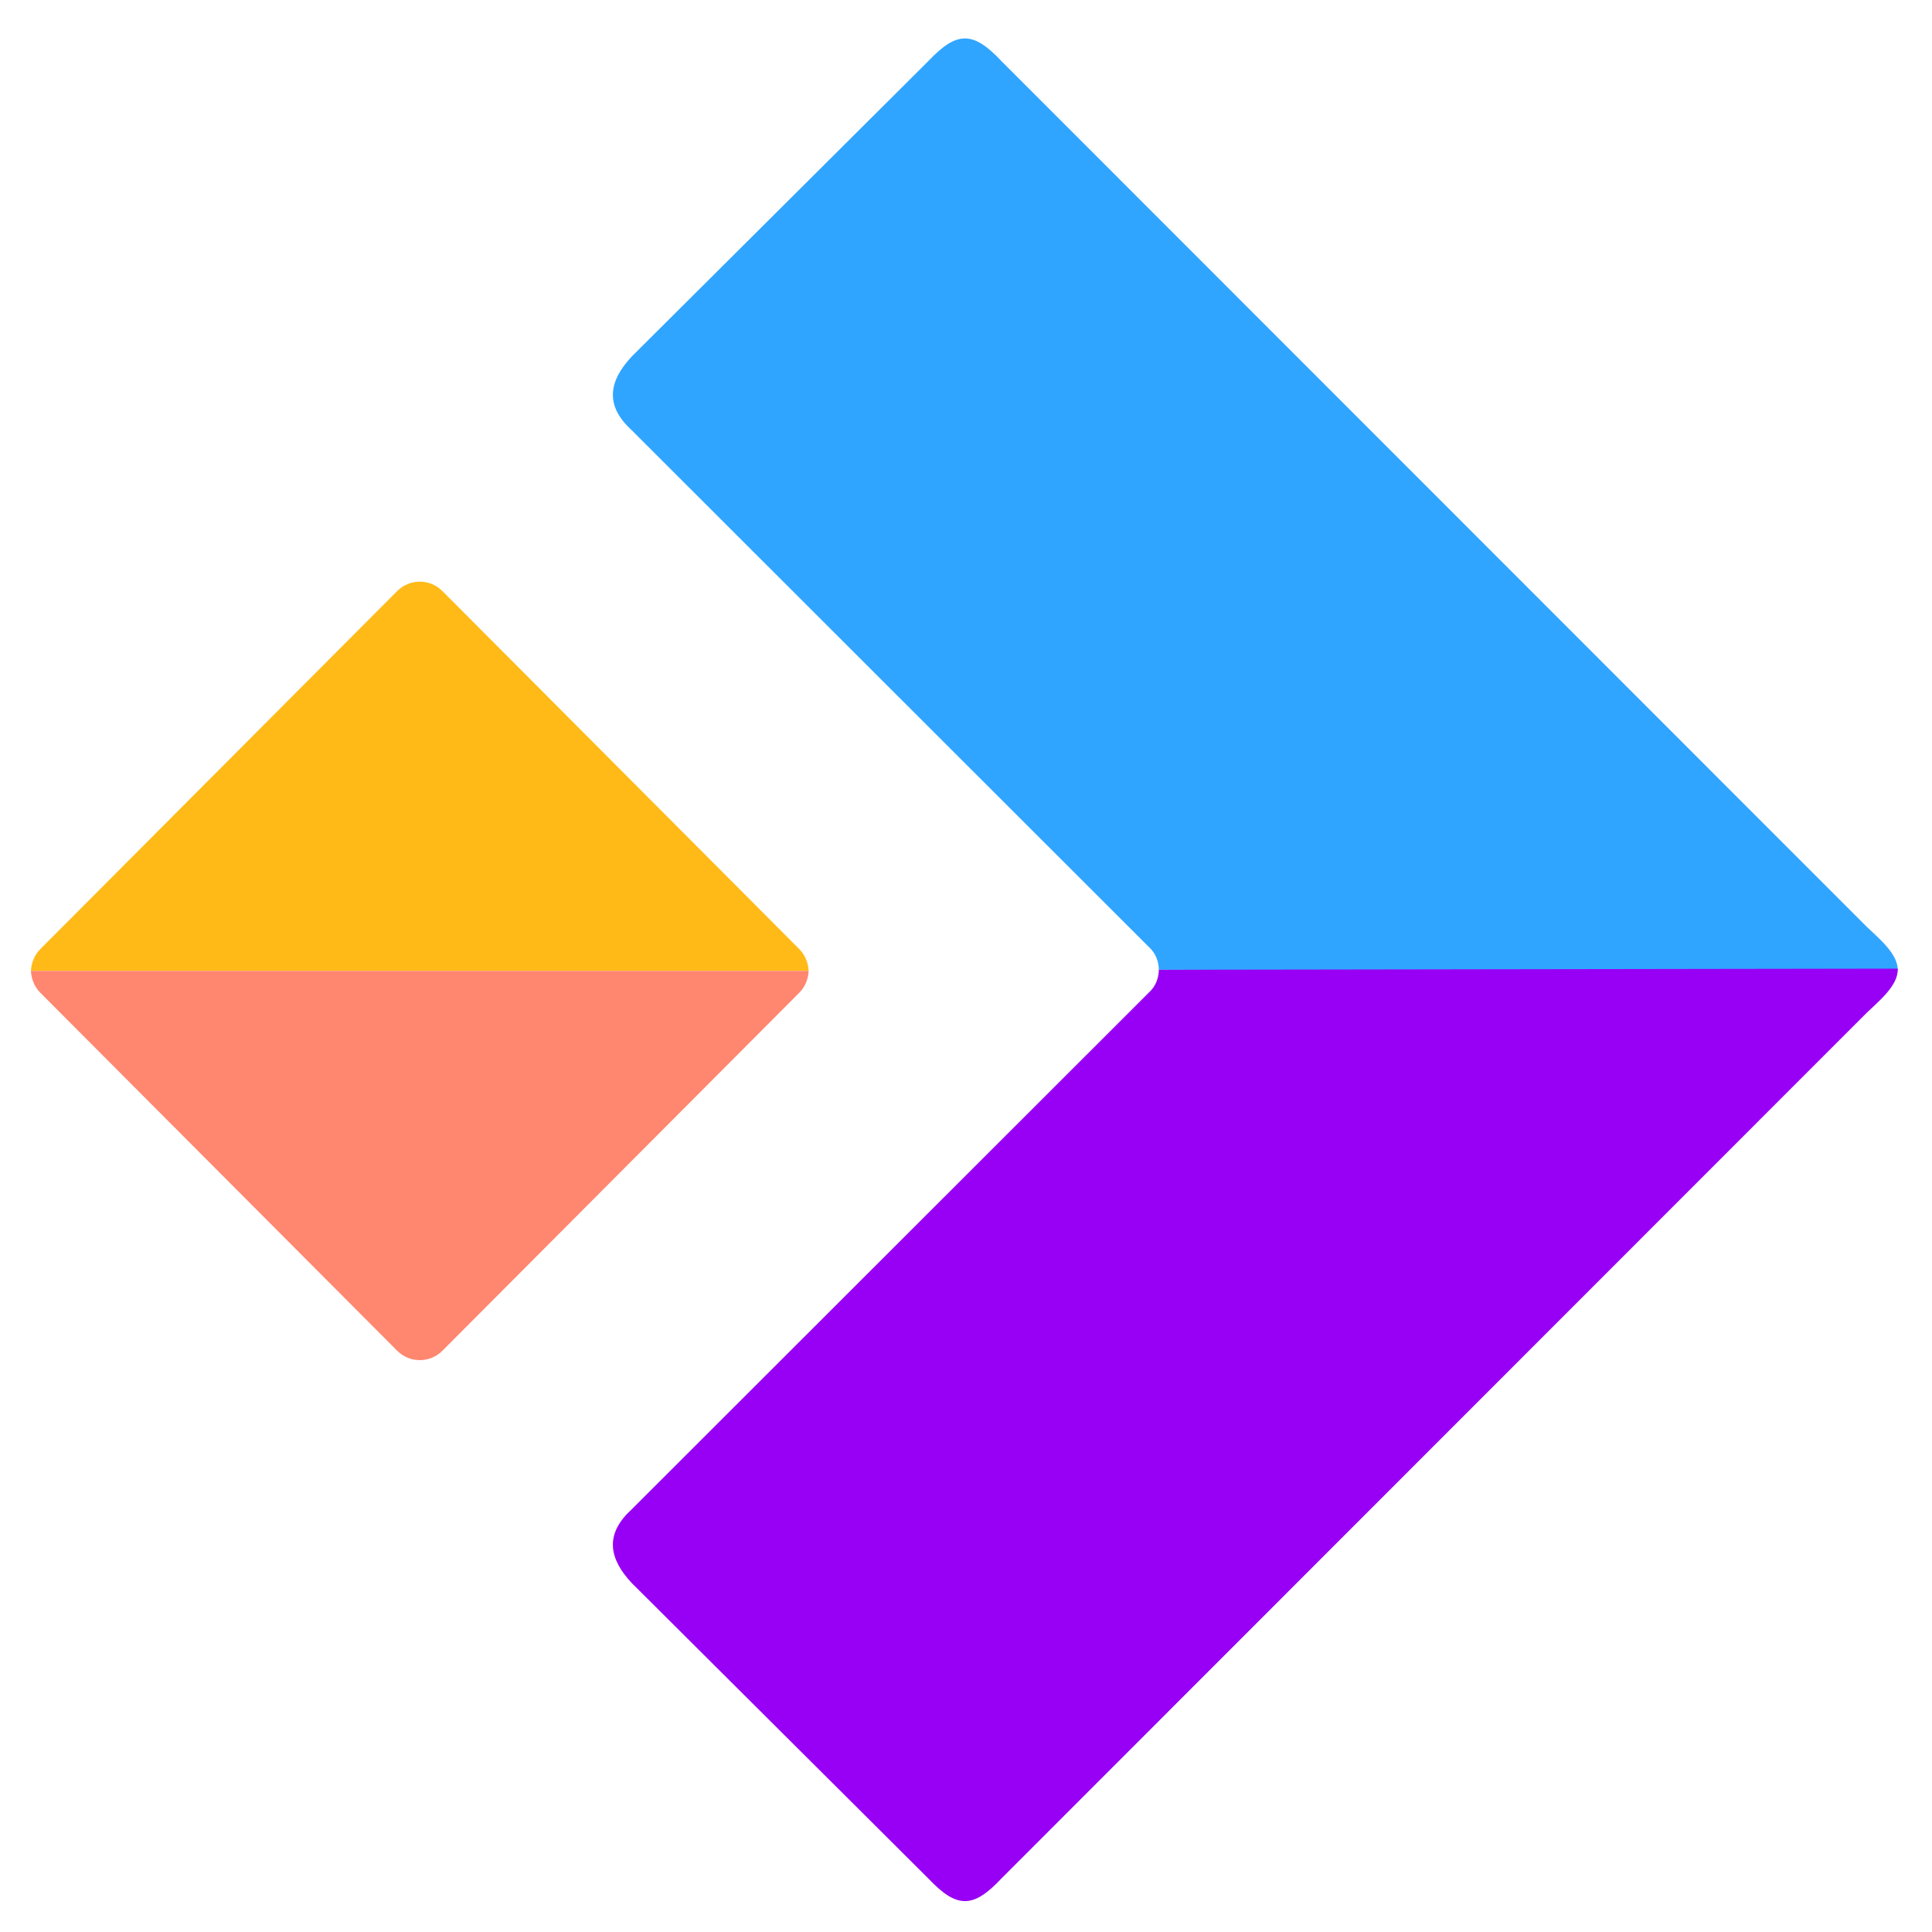
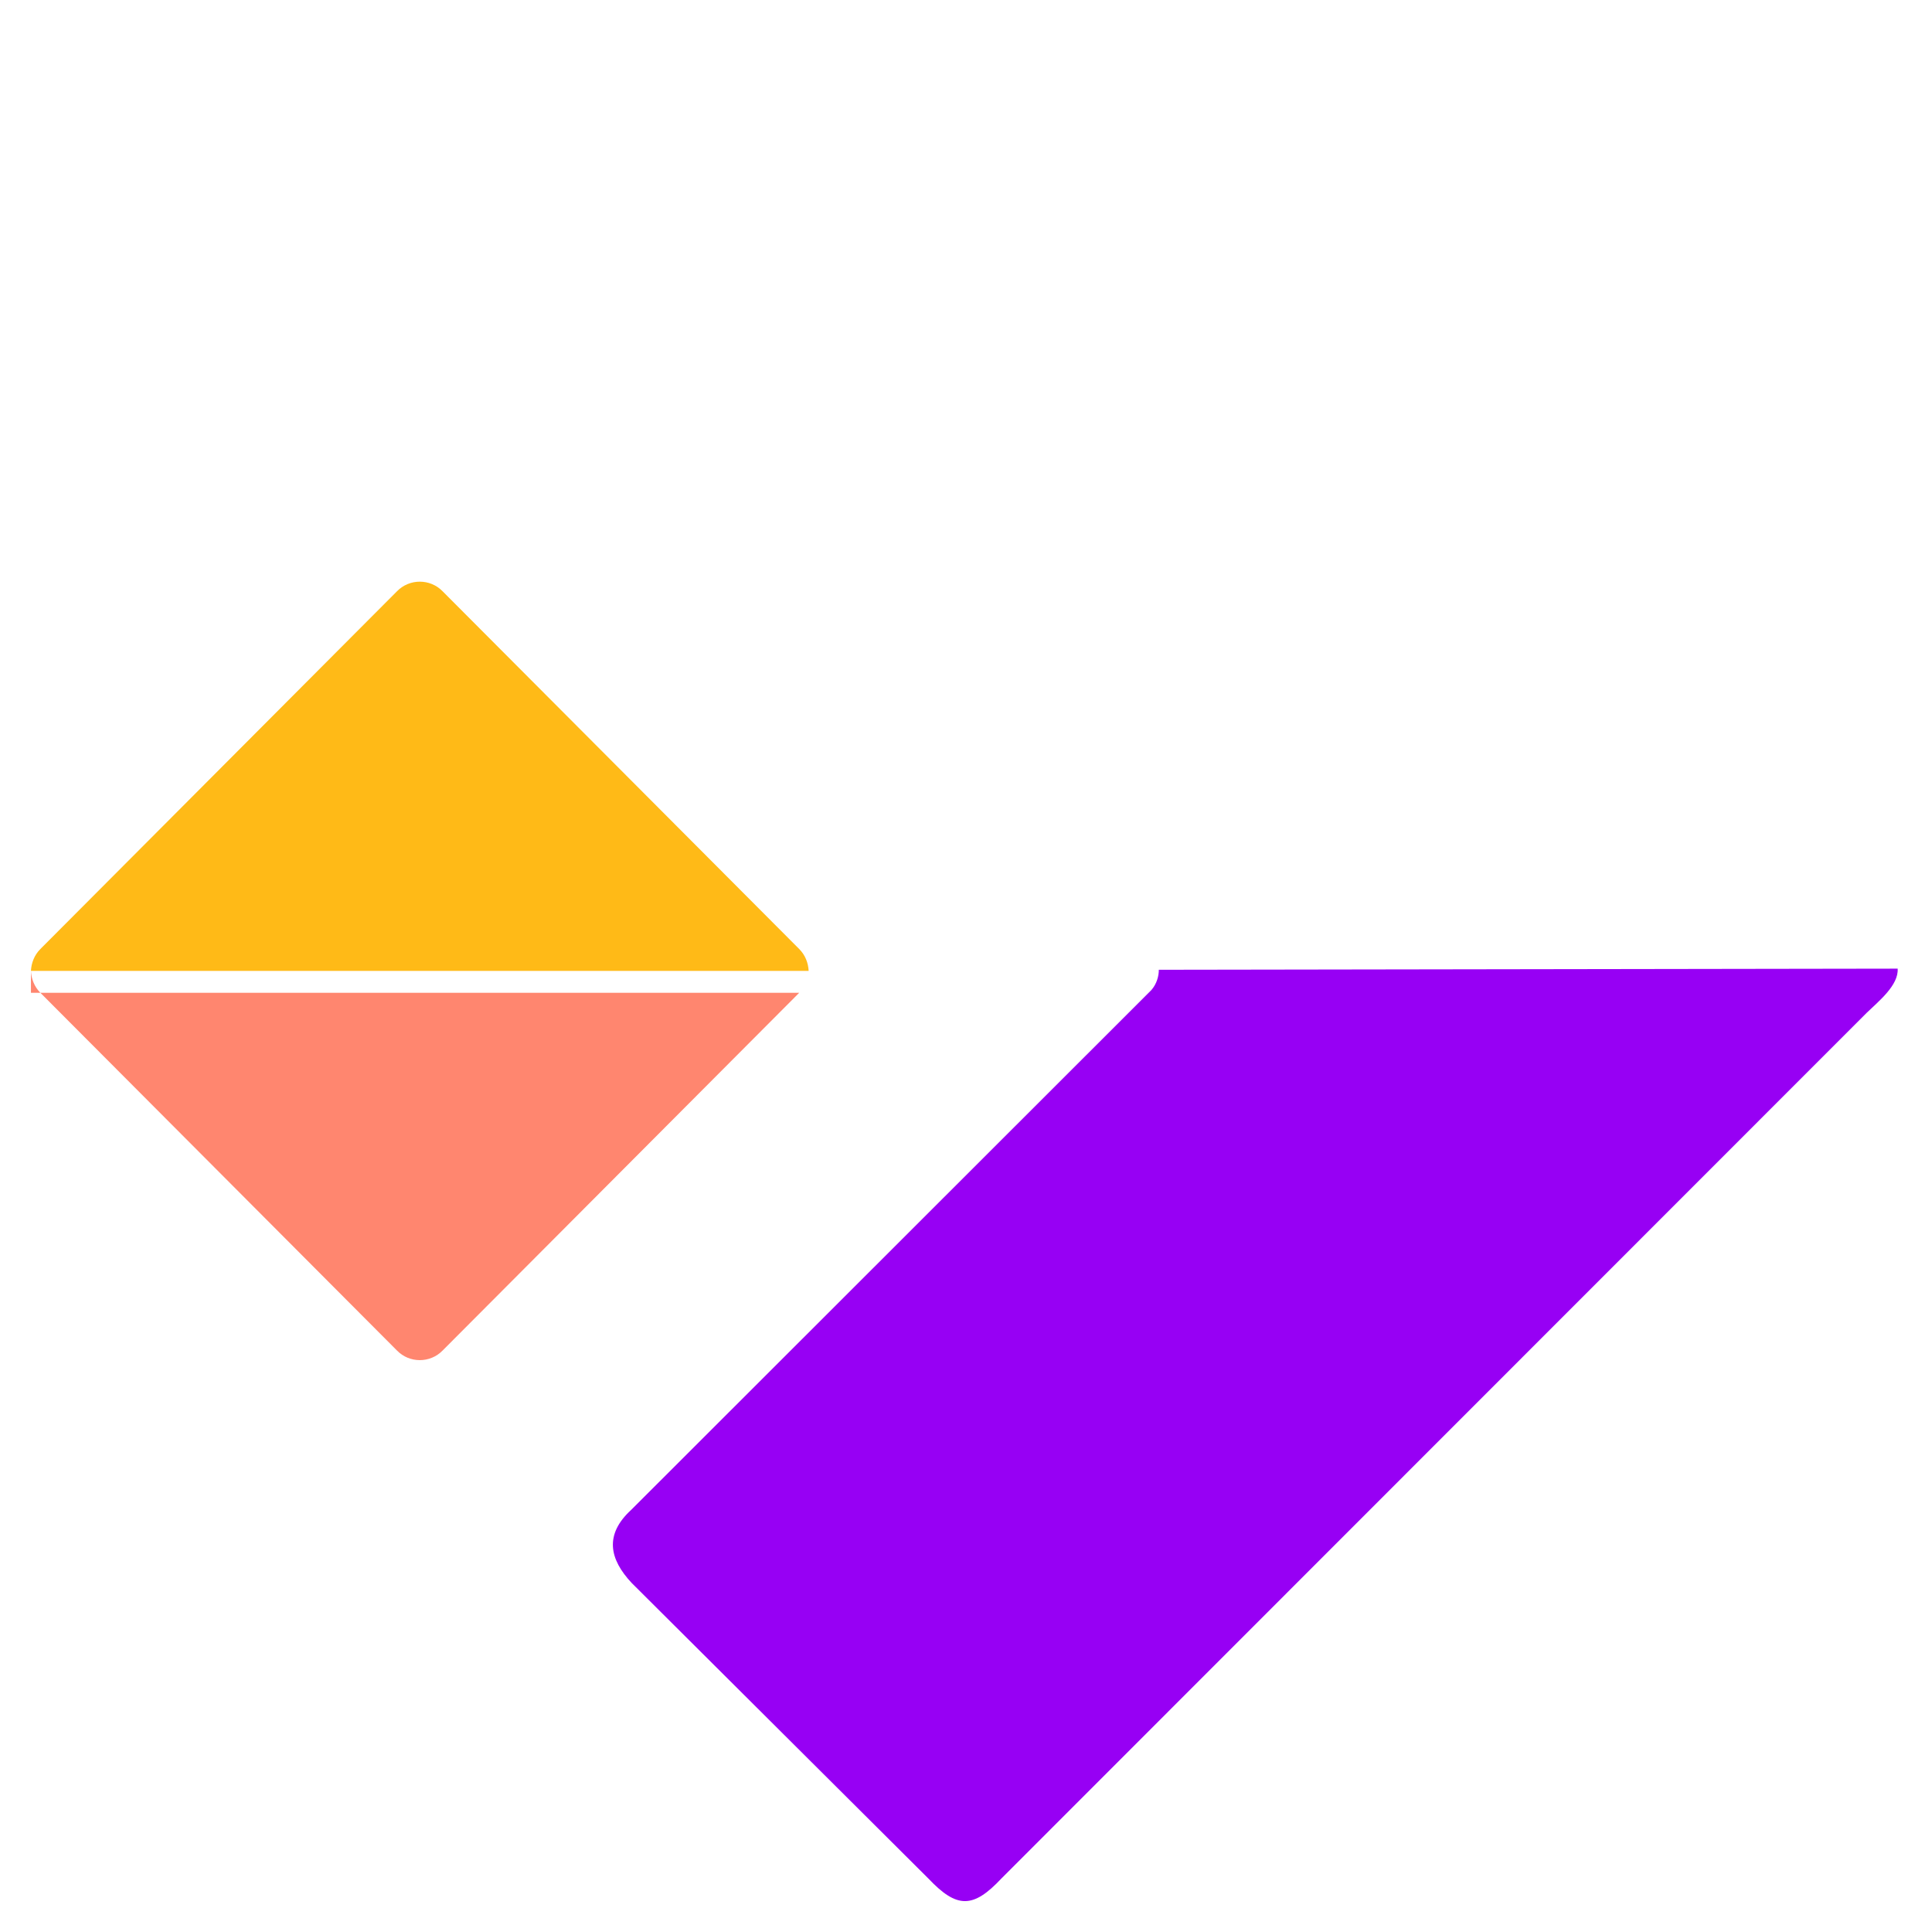
<svg xmlns="http://www.w3.org/2000/svg" version="1.1" id="Layer_1" x="0px" y="0px" viewBox="0 0 512 512" style="enable-background:new 0 0 512 512;" xml:space="preserve">
  <style type="text/css">
	.st0{fill:#FFFFFF;}
	.st1{fill-rule:evenodd;clip-rule:evenodd;fill:#FFFFFF;}
	.st2{fill-rule:evenodd;clip-rule:evenodd;}
	.st3{fill:#FFBA17;}
	.st4{fill:#FF866F;}
	.st5{fill-rule:evenodd;clip-rule:evenodd;fill:#30A5FF;}
	.st6{fill-rule:evenodd;clip-rule:evenodd;fill:#9700F4;}
	.st7{display:none;fill:none;stroke:#FF00F4;stroke-miterlimit:10;}
	.st8{display:none;fill-rule:evenodd;clip-rule:evenodd;fill:none;stroke:#FF009E;stroke-miterlimit:10;}
</style>
  <g>
    <path id="Yellow_00000150101398952859922960000016060858208543218334_" class="st3" d="M214.3,257.3c-0.1-2.1-0.9-4.2-2.5-5.8   l-94.5-94.8c-3.3-3.4-8.8-3.4-12.1,0l-94.5,94.8c-1.6,1.6-2.4,3.7-2.5,5.8H214.3z" />
-     <path id="Yellow_00000160876317940001062060000007622770335636718234_" class="st4" d="M8.2,257.3c0.1,2.1,0.9,4.2,2.5,5.8   l94.5,94.8c3.3,3.4,8.8,3.4,12.1,0l94.5-94.8c1.6-1.6,2.4-3.7,2.5-5.8H8.2z" />
+     <path id="Yellow_00000160876317940001062060000007622770335636718234_" class="st4" d="M8.2,257.3c0.1,2.1,0.9,4.2,2.5,5.8   l94.5,94.8c3.3,3.4,8.8,3.4,12.1,0l94.5-94.8H8.2z" />
  </g>
  <g>
-     <path id="Blue_00000118366067926394969930000015643357355434447259_" class="st5" d="M305.1,251.6c1.5,1.7,2,3.8,2,5.4l195.8,0.3   c0.3-4.4-5.1-8.7-8.2-11.7L265.4,16.2c-7.5-8-11.8-8-19.3-0.1l-78.7,78.4c-5.9,6.3-7.3,12.8-0.1,19.4L305.1,251.6z" />
-   </g>
+     </g>
  <g>
    <path id="Blue_00000140712067824323578620000013412317574245966494_" class="st6" d="M305.1,262.4c1.5-1.7,2-3.8,2-5.4l195.8-0.3   c0.3,4.4-5.1,8.7-8.2,11.7L265.4,497.8c-7.5,8-11.8,8-19.3,0.1l-78.7-78.4c-5.9-6.3-7.3-12.8-0.1-19.4L305.1,262.4z" />
  </g>
</svg>